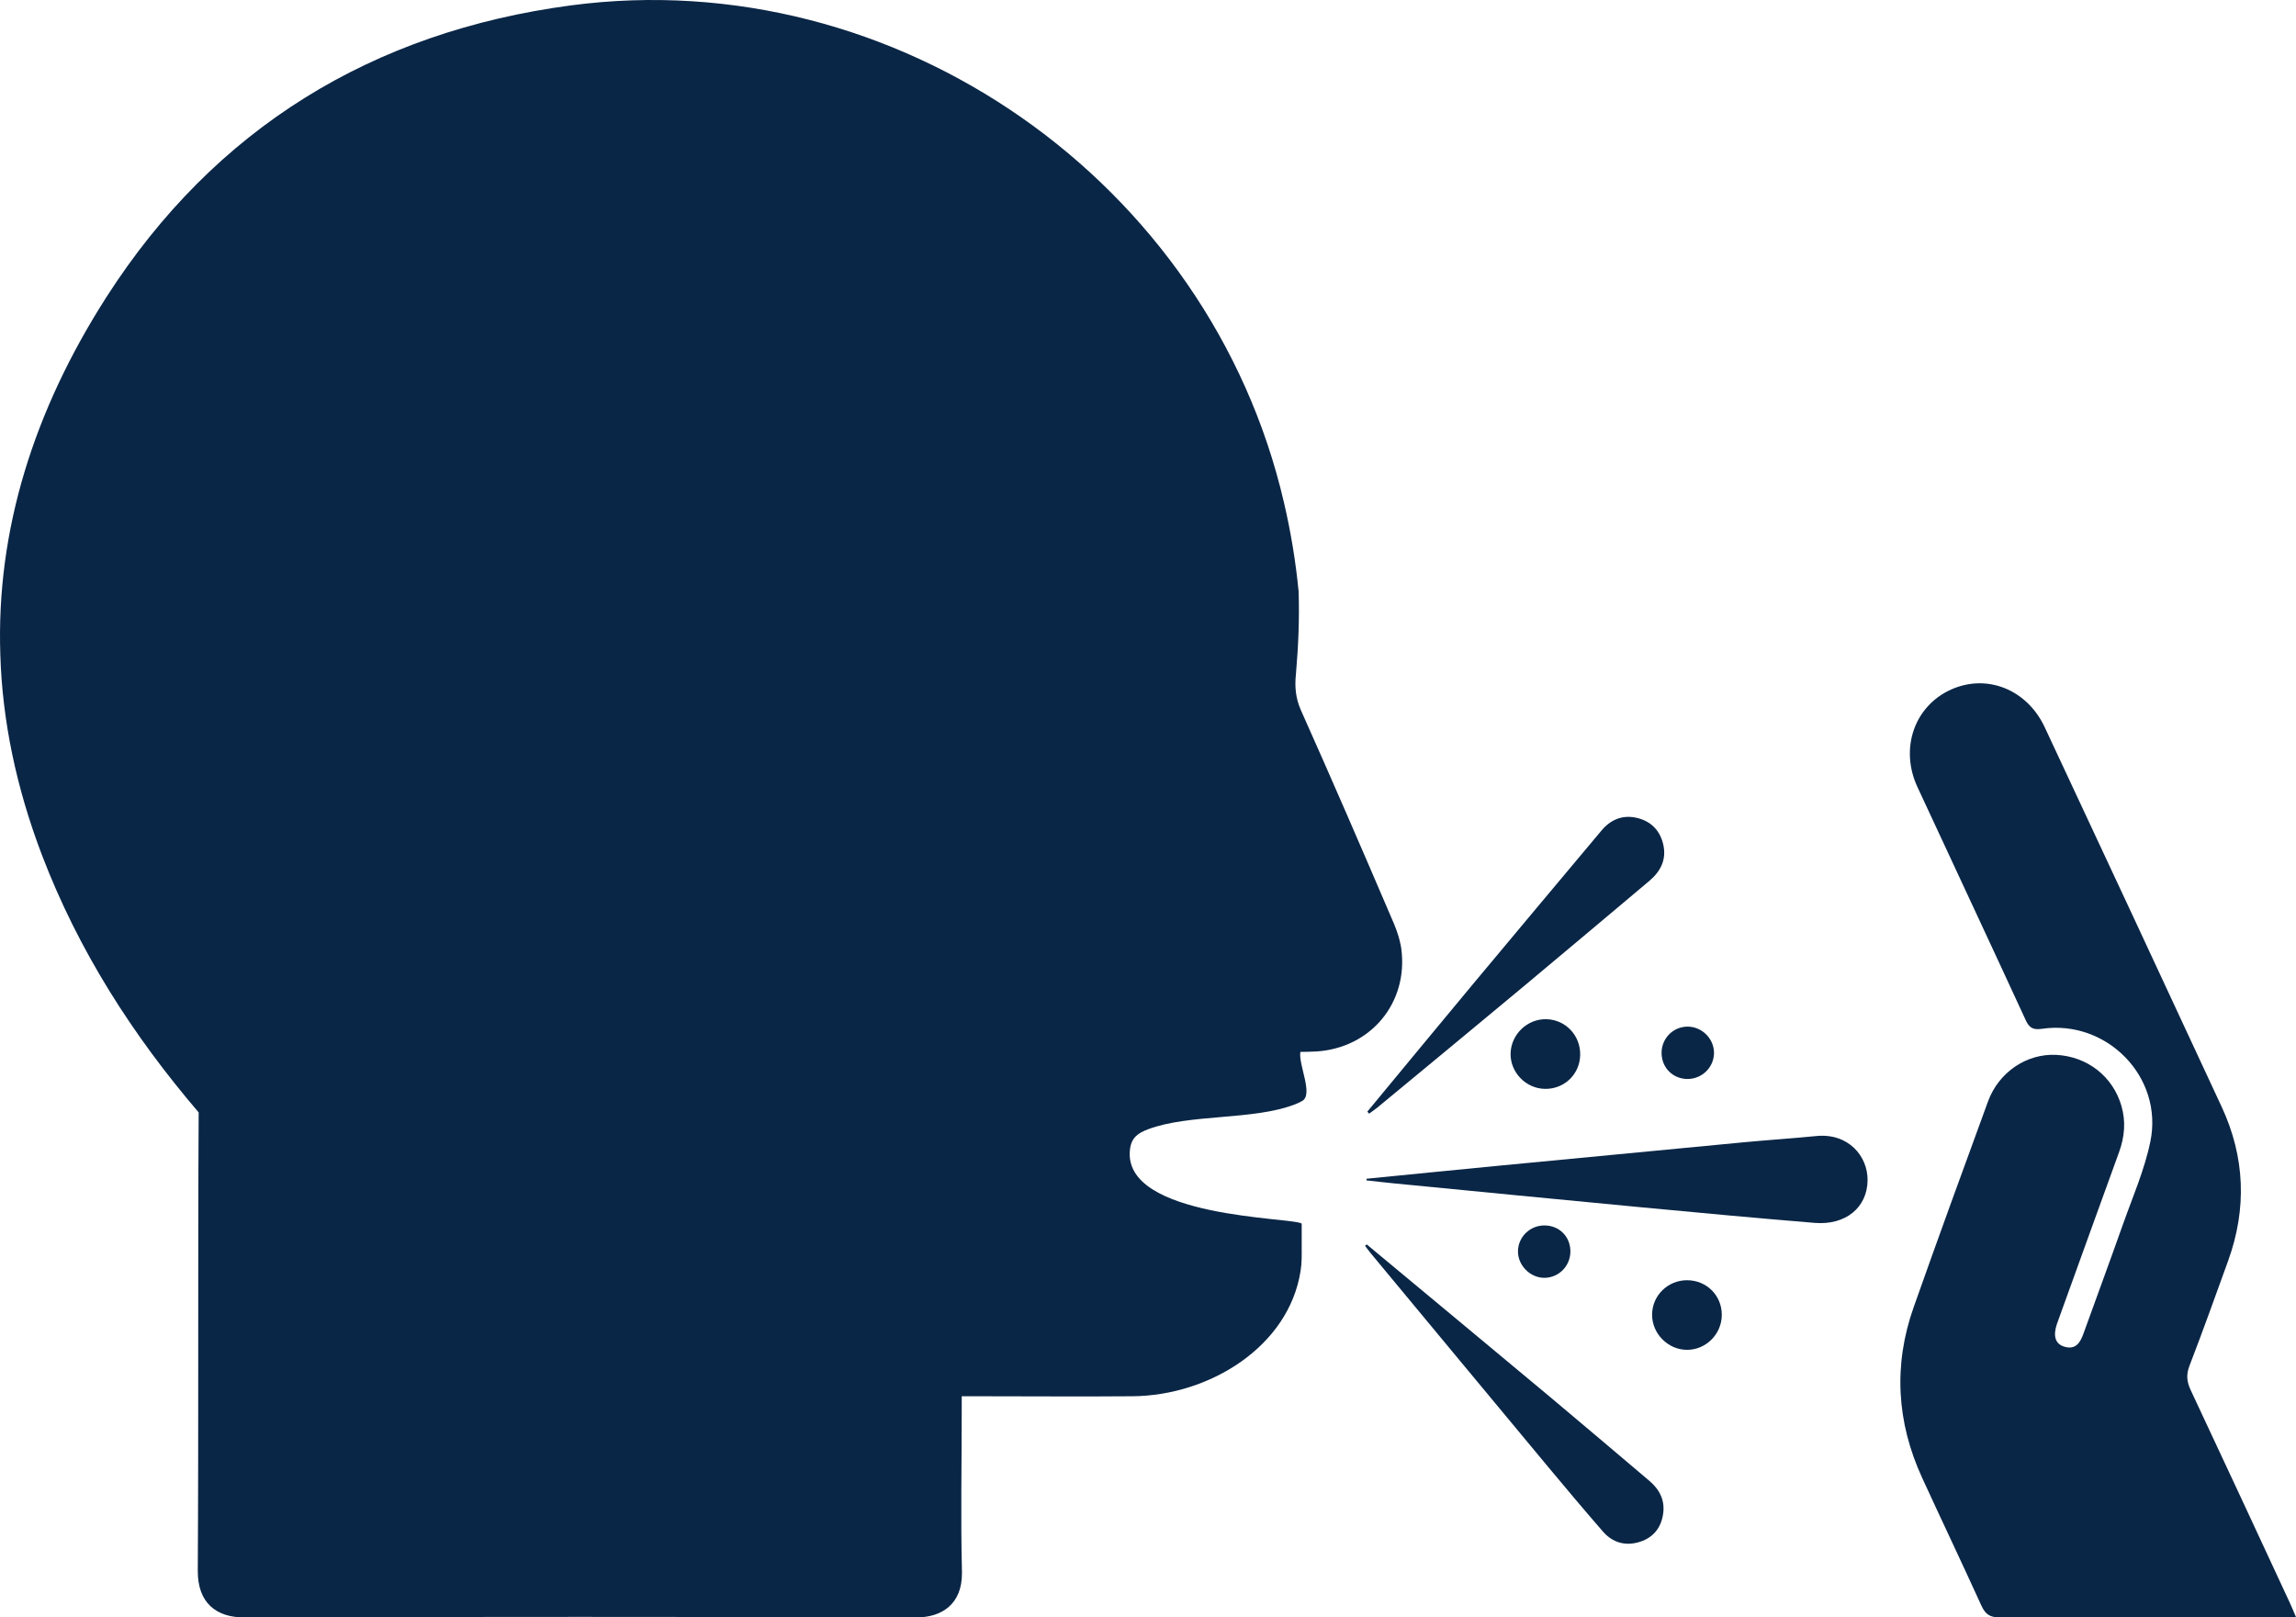
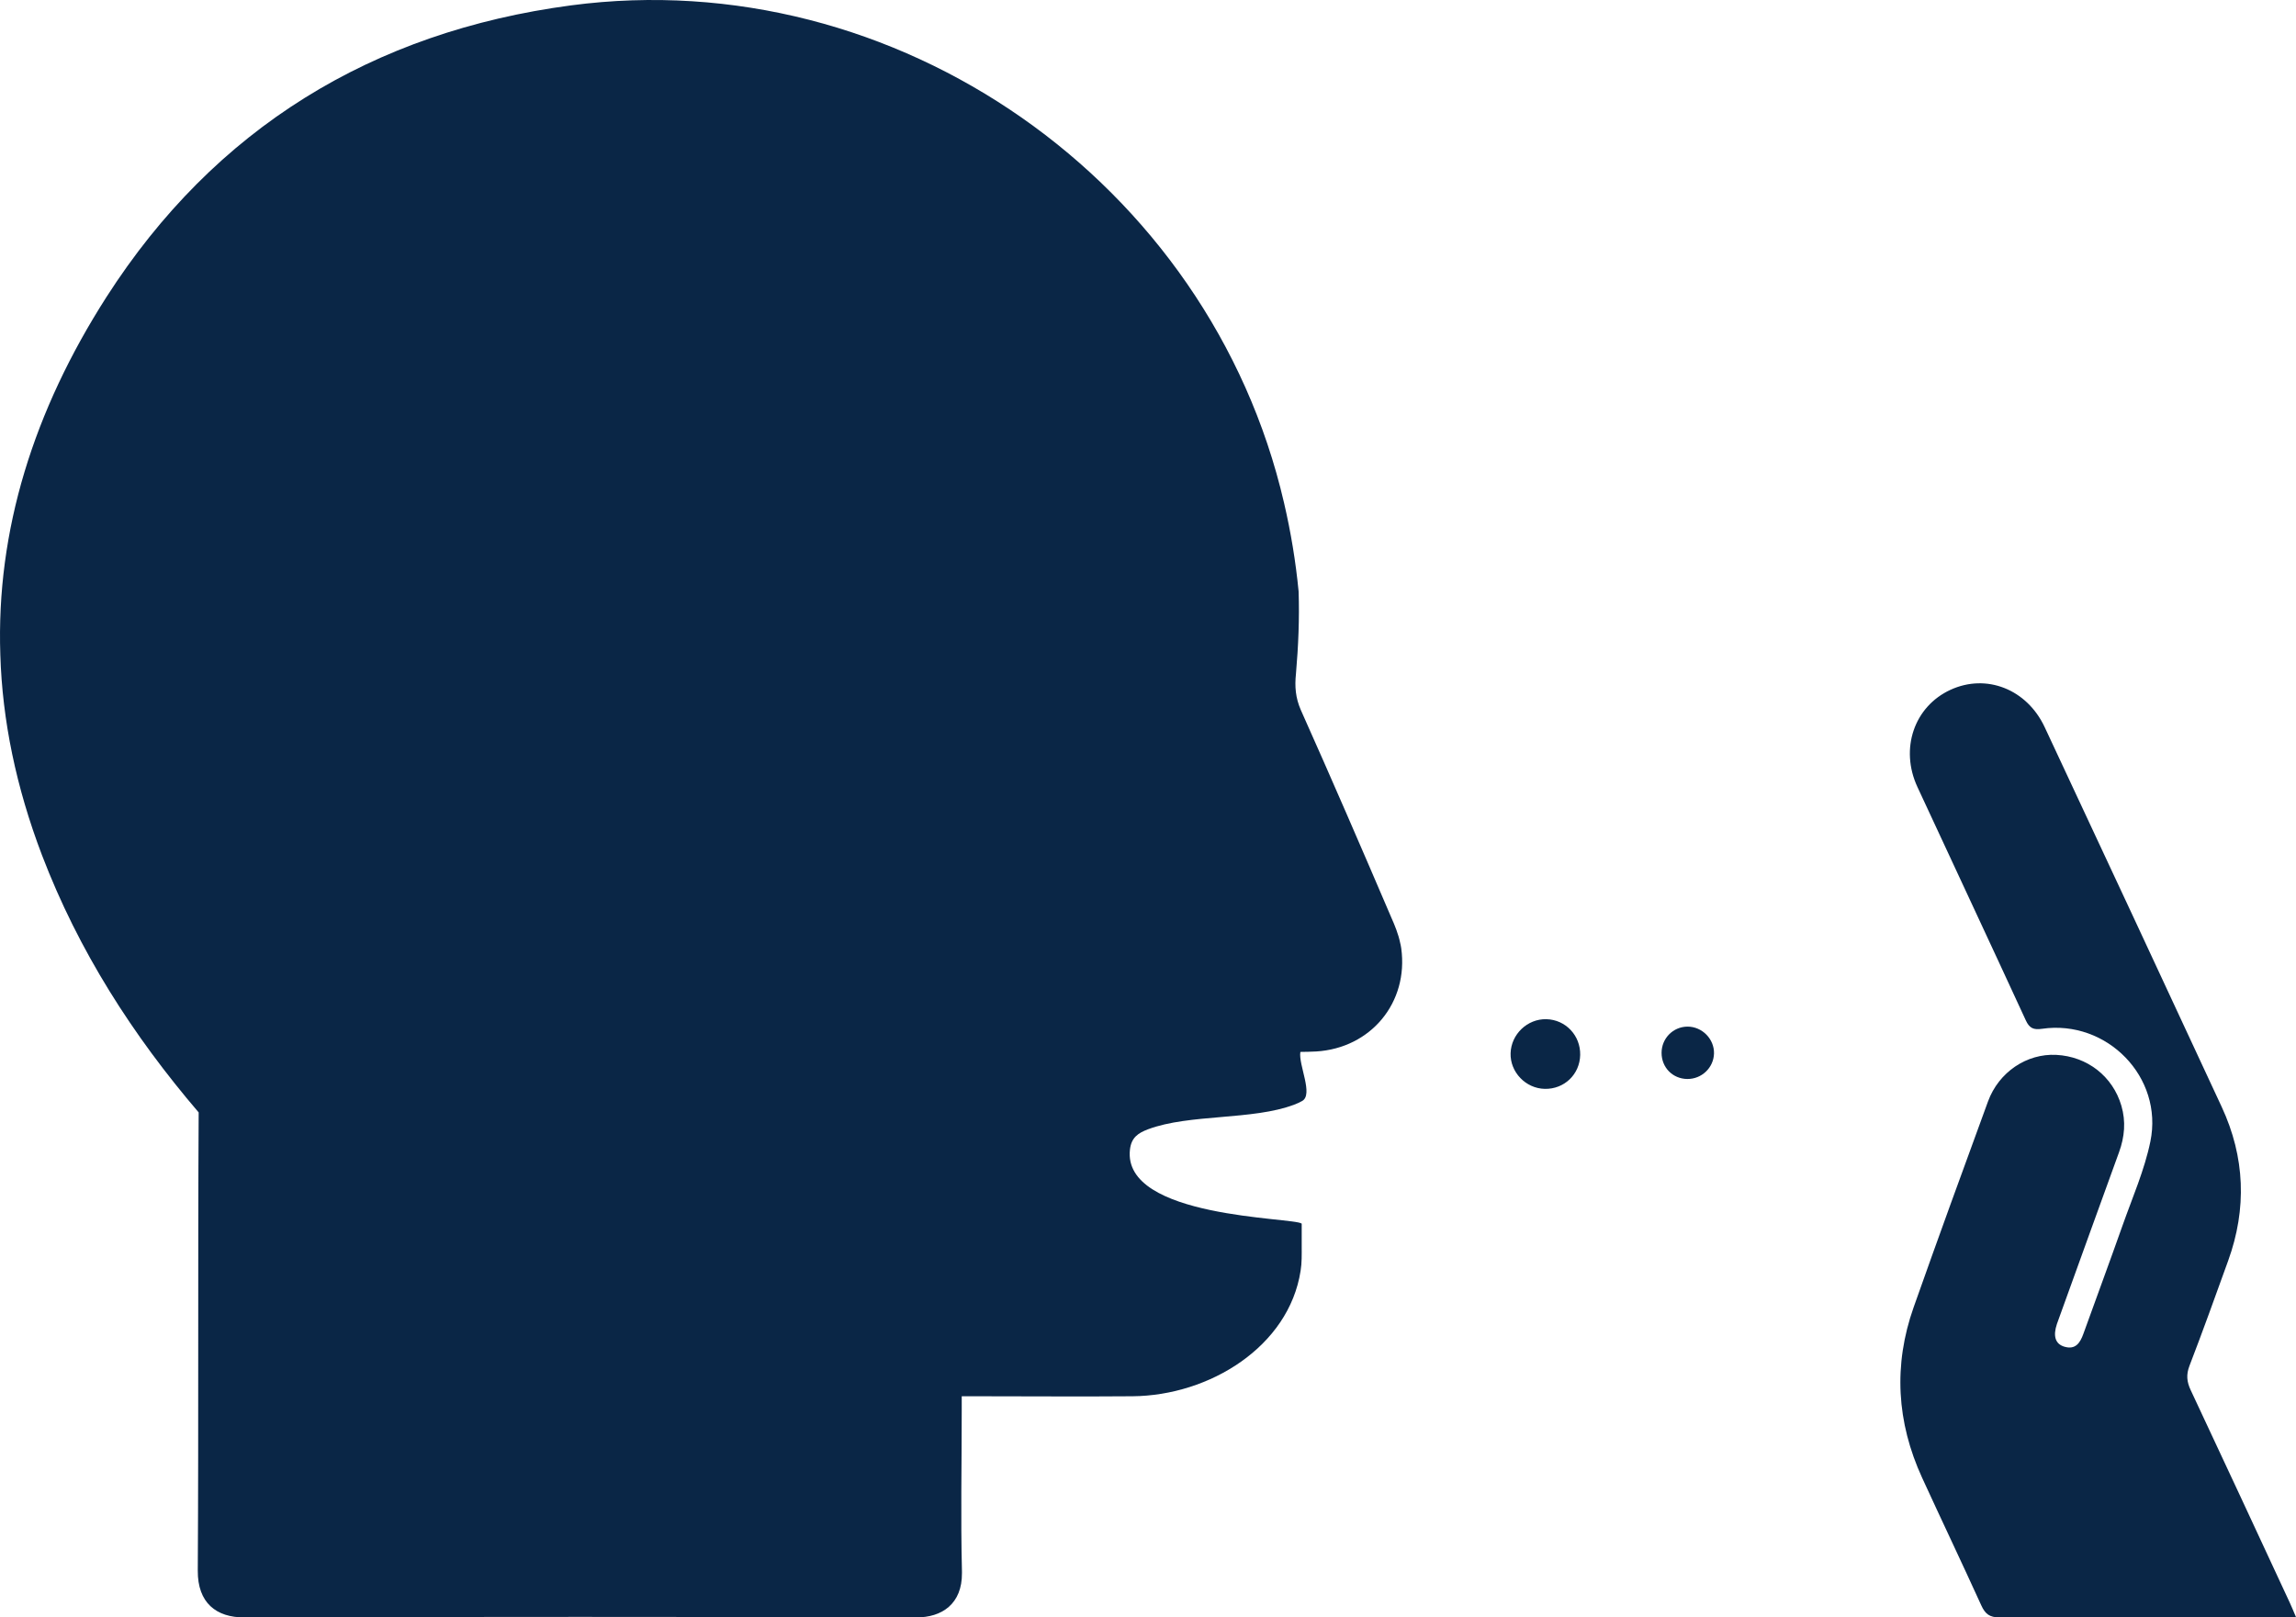
<svg xmlns="http://www.w3.org/2000/svg" id="Layer_2" viewBox="0 0 385 271.262">
  <defs>
    <style>
      .cls-1 {
        fill: #0a2646;
      }
    </style>
  </defs>
  <g id="Layer_1-2" data-name="Layer_1">
    <g>
      <path class="cls-1" d="M385,271.212h-2.288c-15.803,0-31.607-.035-47.41.05-1.691.009-2.421-.581-3.072-2.011-3.254-7.149-6.633-14.241-9.911-21.378-4.29-9.341-4.861-18.923-1.434-28.627,4.073-11.532,8.262-23.024,12.466-34.51,1.811-4.946,6.505-8.068,11.442-7.819,5.199.262,9.484,3.596,10.928,8.539.768,2.63.542,5.212-.391,7.777-3.348,9.209-6.668,18.428-9.998,27.644-.142.392-.292.781-.424,1.177-.677,2.02-.276,3.357,1.261,3.807,1.861.545,2.632-.643,3.177-2.158,2.19-6.08,4.439-12.14,6.59-18.234,1.641-4.647,3.661-9.233,4.645-14.024,2.215-10.789-7.289-20.484-18.176-18.901-1.4.203-2.095-.078-2.708-1.409-6.021-13.068-12.126-26.098-18.179-39.151-2.971-6.407-.548-13.476,5.527-16.286,6.022-2.785,12.828-.132,15.818,6.265,9.92,21.221,19.834,42.445,29.688,63.697,3.899,8.409,4.231,17.042,1.077,25.774-2.125,5.883-4.234,11.772-6.483,17.608-.58,1.506-.464,2.691.201,4.106,5.588,11.89,11.11,23.81,16.648,35.723.314.675.59,1.367,1.007,2.342Z" />
-       <path class="cls-1" d="M229.137,197.693c7.189-.71,14.377-1.434,21.568-2.127,13.922-1.343,27.844-2.679,41.768-3.997,4.018-.38,8.048-.637,12.064-1.038,5.435-.543,8.675,3.41,8.625,7.432-.057,4.564-3.686,7.56-8.875,7.133-9.64-.794-19.272-1.687-28.902-2.599-13.855-1.311-27.704-2.674-41.556-4.02-1.565-.152-3.128-.337-4.691-.506-0-.093-.001-.185-.001-.278Z" />
-       <path class="cls-1" d="M229.287,186.428c5.897-7.124,11.776-14.264,17.695-21.369,7.171-8.607,14.374-17.187,21.568-25.775,1.627-1.942,3.715-2.711,6.159-2.057,2.266.606,3.706,2.186,4.207,4.476.549,2.511-.489,4.474-2.382,6.064-7.087,5.951-14.157,11.923-21.266,17.848-8.071,6.726-16.177,13.412-24.272,20.109-.456.377-.954.704-1.433,1.054-.092-.117-.184-.234-.276-.35Z" />
-       <path class="cls-1" d="M229.176,208.706c10.264,8.539,20.541,17.062,30.788,25.622,5.552,4.638,11.051,9.338,16.578,14.006,1.706,1.441,2.652,3.225,2.346,5.492-.316,2.337-1.608,4.015-3.858,4.744-2.4.777-4.584.209-6.249-1.71-3.1-3.572-6.15-7.189-9.174-10.825-9.919-11.925-19.819-23.868-29.723-35.806-.345-.416-.66-.857-.989-1.286.094-.079.188-.158.282-.237Z" />
      <path class="cls-1" d="M264.97,176.926c-.063,3.262-2.671,5.76-5.941,5.692-3.192-.067-5.821-2.805-5.729-5.968.093-3.197,2.82-5.795,6.001-5.717,3.225.079,5.732,2.729,5.669,5.993Z" />
-       <path class="cls-1" d="M282.91,214.712c3.271.011,5.823,2.573,5.807,5.83-.016,3.217-2.665,5.862-5.854,5.845-3.175-.017-5.844-2.711-5.835-5.891.009-3.215,2.633-5.795,5.883-5.784Z" />
-       <path class="cls-1" d="M263.329,209.863c.009,2.424-1.898,4.399-4.293,4.447-2.419.048-4.544-2.078-4.497-4.501.046-2.385,2.032-4.297,4.451-4.286,2.471.011,4.33,1.87,4.34,4.34Z" />
      <path class="cls-1" d="M282.926,180.962c-2.447-.028-4.313-1.927-4.309-4.387.004-2.423,1.926-4.375,4.33-4.396,2.457-.022,4.531,2.081,4.461,4.521-.069,2.381-2.075,4.289-4.482,4.261Z" />
      <path class="cls-1" d="M220.691,176.347c-.855.037-1.747.074-2.639.074-.371,2.118,2.267,7.21.26,8.25-.371.223-.818.409-1.301.595-6.912,2.639-17.541,1.524-24.491,4.125-1.672.632-2.819,1.387-3.047,3.419-1.301,11.558,27.612,11.335,28.801,12.412v3.791c0,1.375.037,2.787-.186,4.125-1.97,12.71-15.274,20.923-28.17,21.034-8.77.074-17.541,0-26.311,0h-2.341v2.341c0,9.031-.186,18.024.037,27.018v.297c.037,5.128-3.308,7.47-7.73,7.433-37.535-.112-75.032-.112-112.567,0-4.757.037-7.878-2.453-7.842-7.841.149-25.605,0-51.211.149-76.853-11.037-12.896-20.142-27.092-26.274-43.146C2.692,132.012.388,120.789.054,109.826c-.706-20.848,5.574-40.916,17.801-60.018C35.99,21.526,62.45,5.323,95.749.901c54.555-7.21,107.104,29.619,119.553,83.394,1.152,4.942,1.97,9.885,2.453,14.902.149,4.534-.037,9.142-.446,13.825-.223,2.118-.074,4.014.818,6.058,5.166,11.558,10.183,23.152,15.163,34.785.595,1.338,1.189,2.787,1.486,4.237.074.297.149.632.186.929,1.263,9.105-5.091,16.761-14.271,17.318Z" />
    </g>
  </g>
</svg>